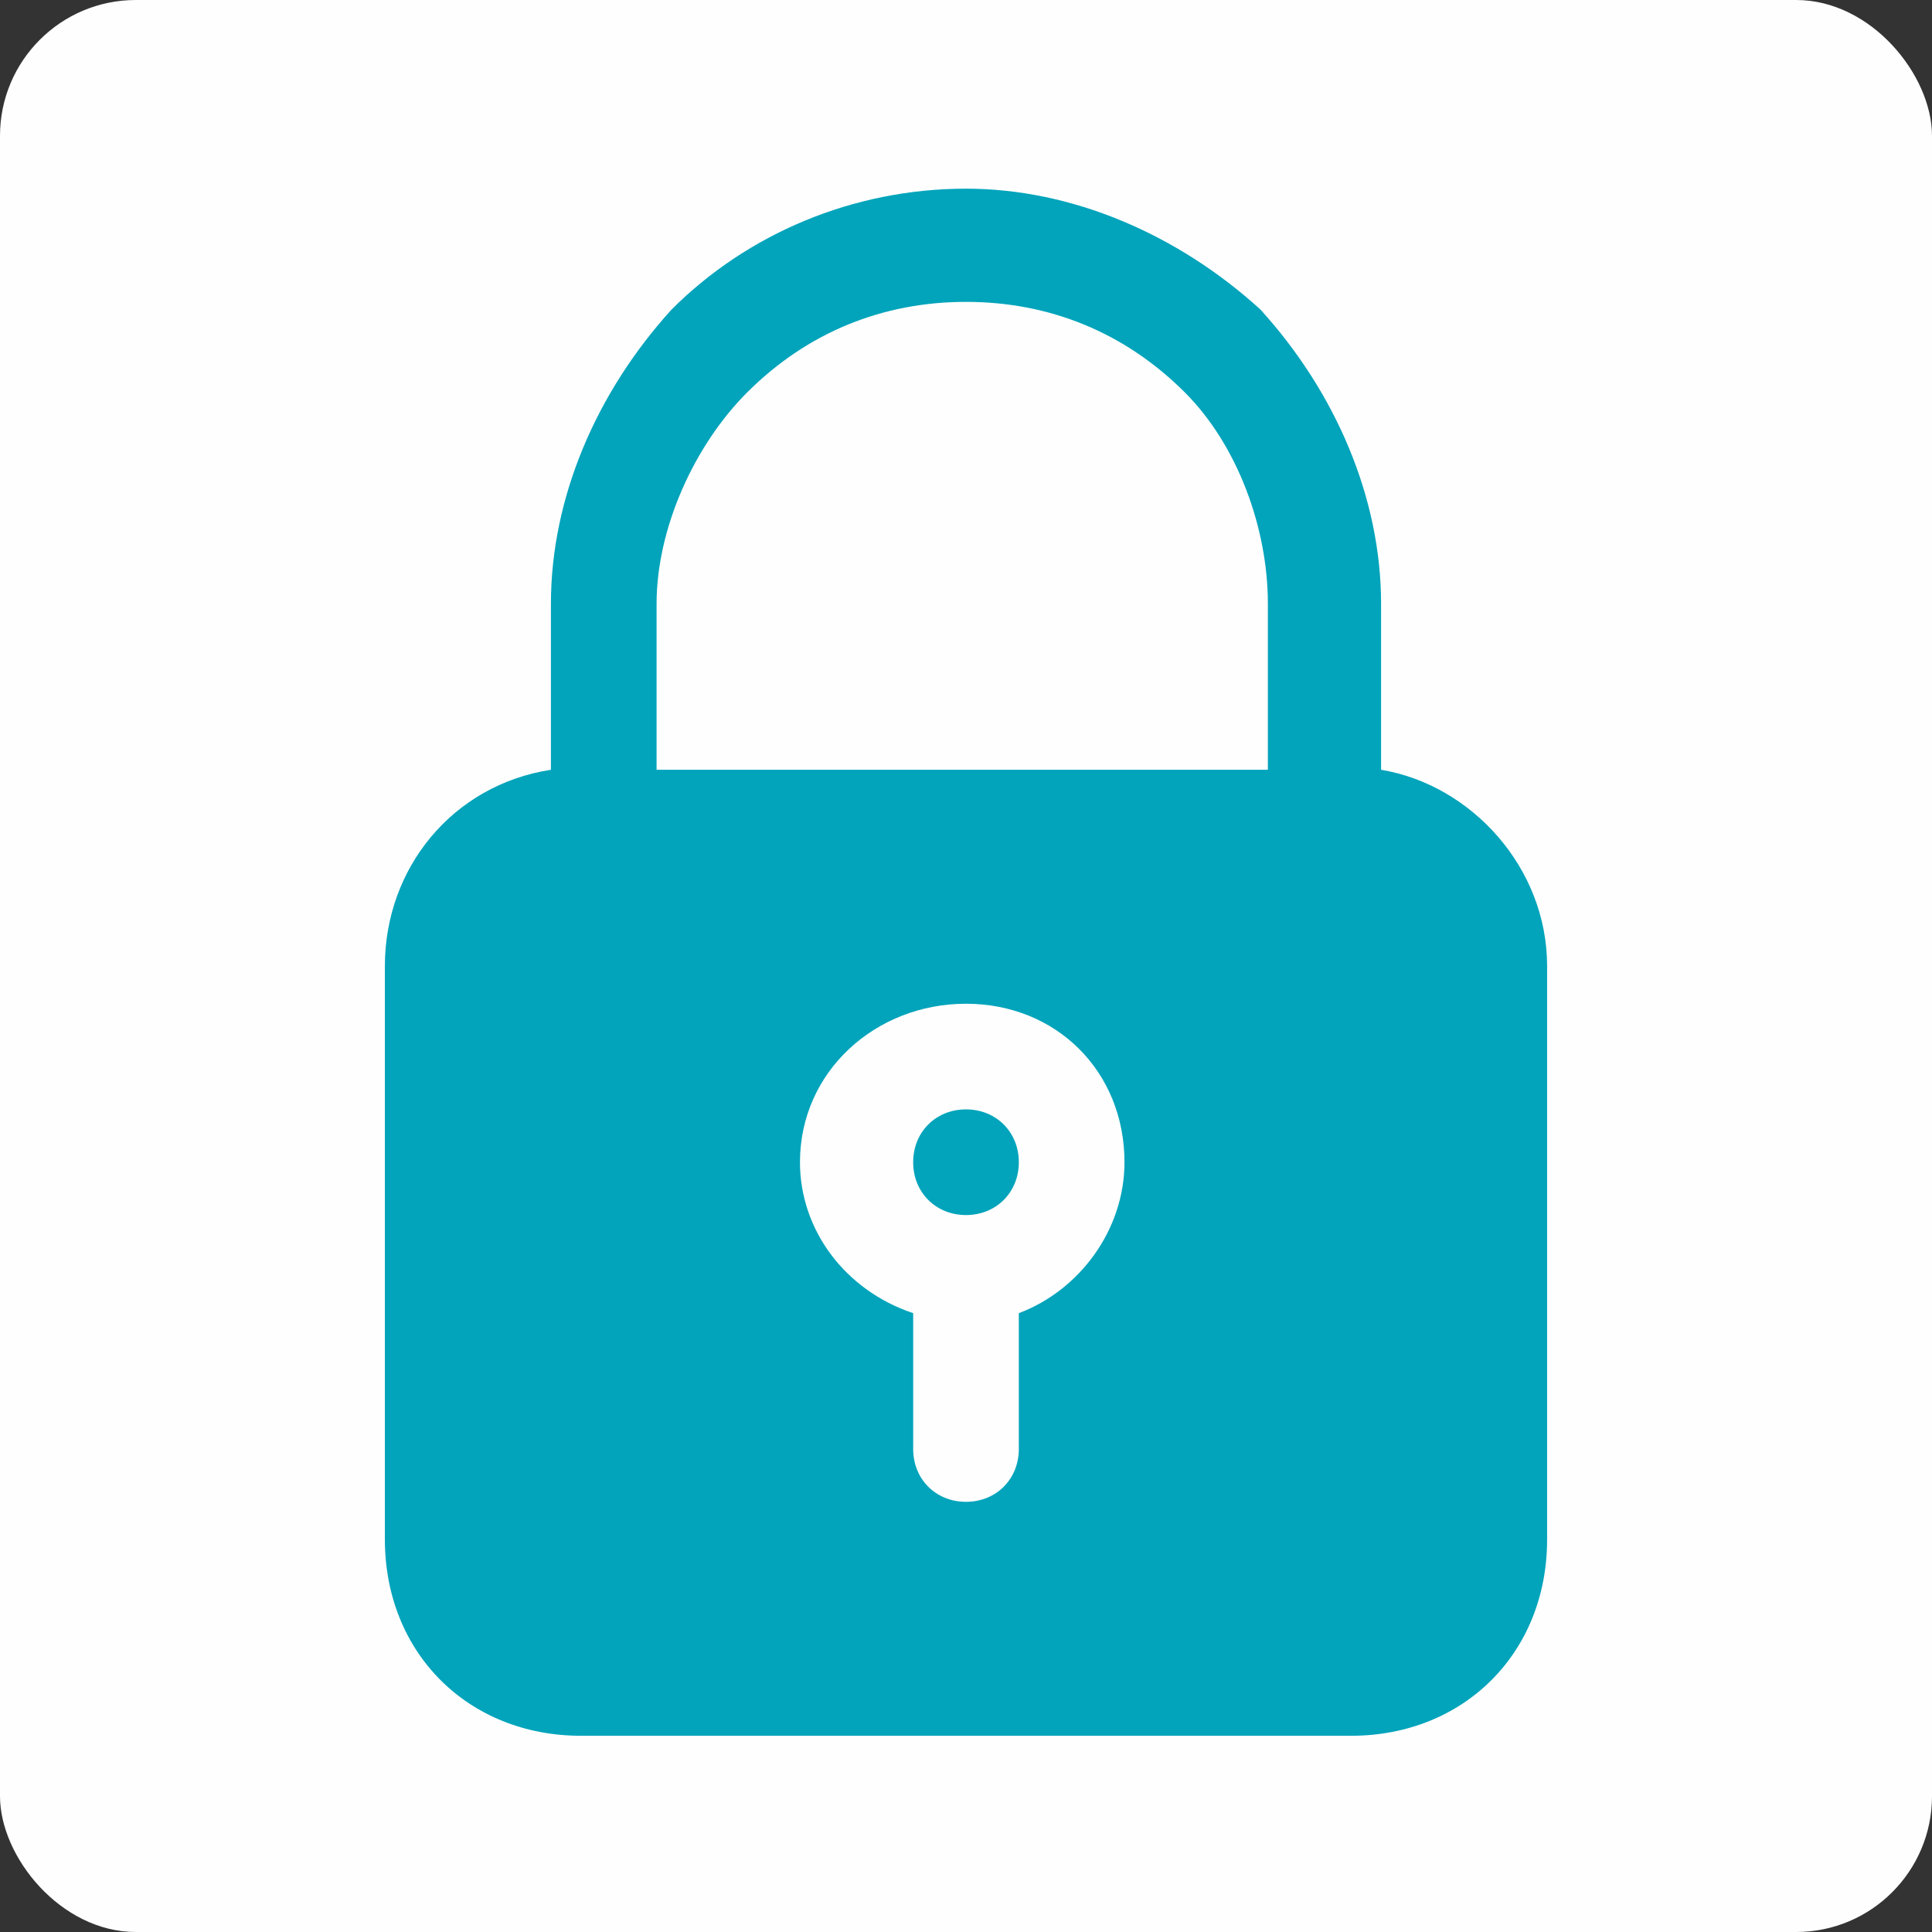
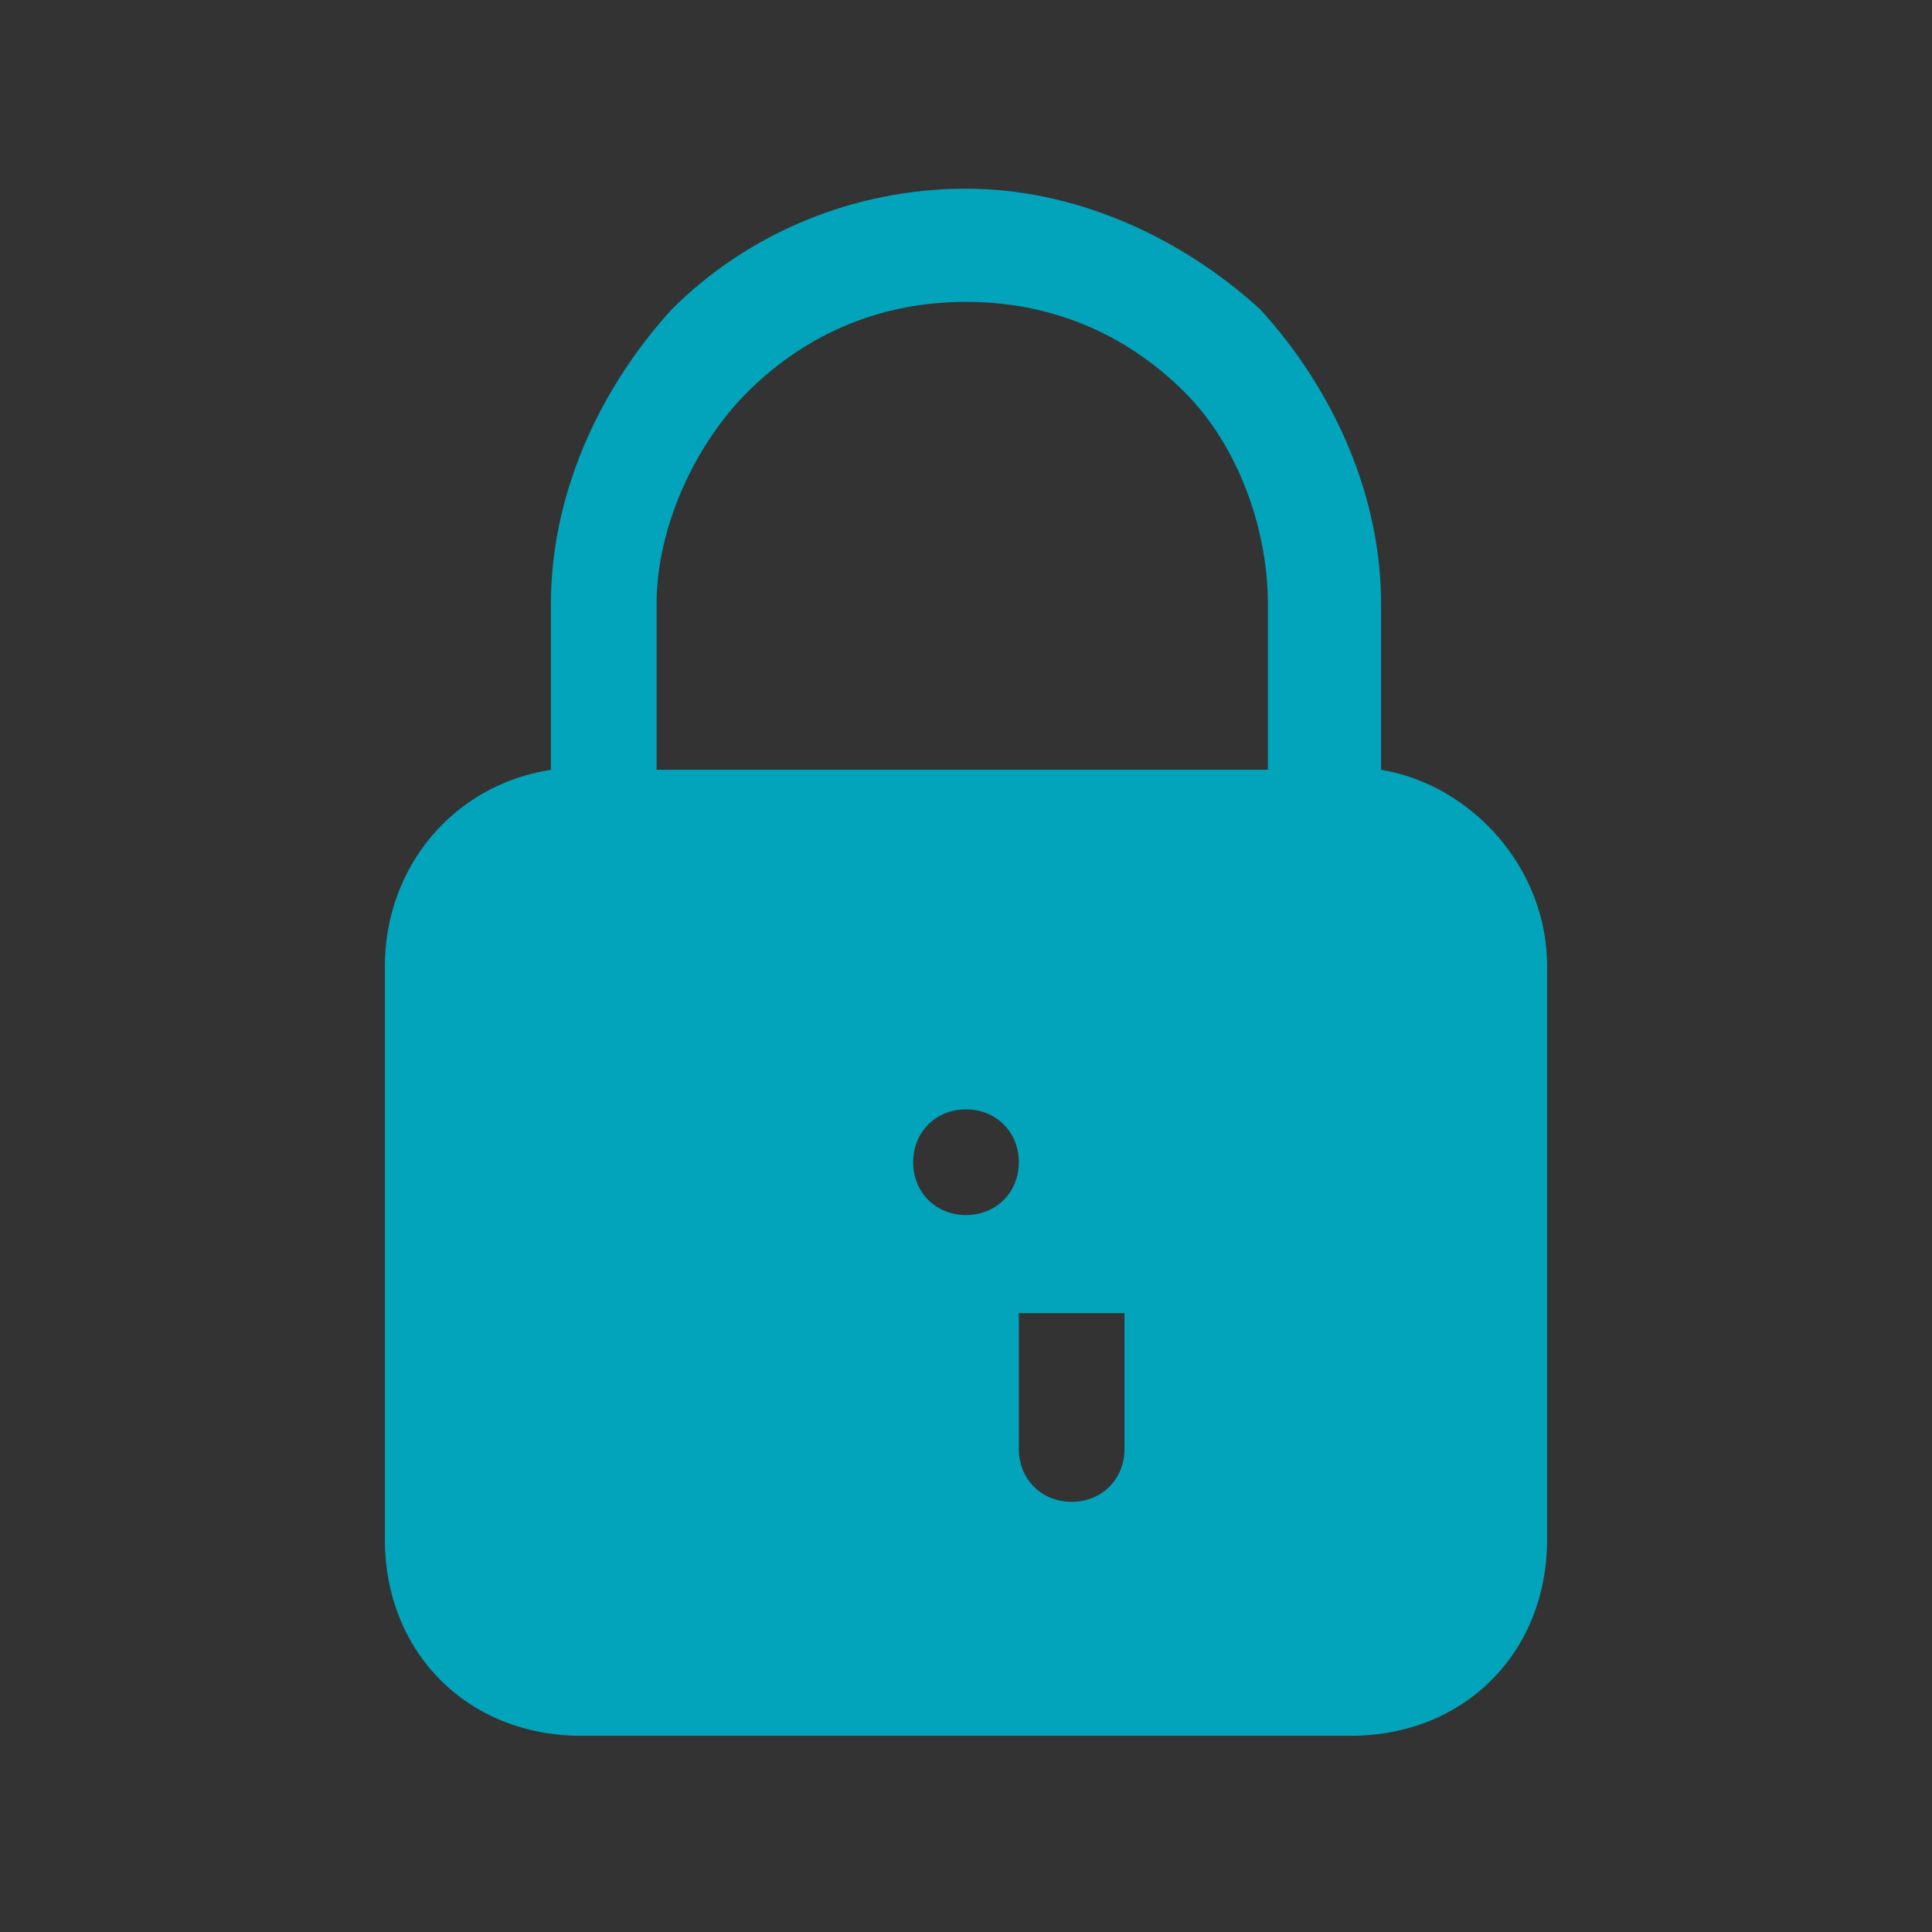
<svg xmlns="http://www.w3.org/2000/svg" xml:space="preserve" width="1.474in" height="1.474in" version="1.1" style="shape-rendering:geometricPrecision; text-rendering:geometricPrecision; image-rendering:optimizeQuality; fill-rule:evenodd; clip-rule:evenodd" viewBox="0 0 256 256">
  <rect x="0" y="0" width="256" height="256" fill="#333333" stroke="none" />
  <defs>
    <style type="text/css">
   
    .fil0 {fill:#FEFEFE}
    .fil1 {fill:#01A4BB}
   
  </style>
  </defs>
  <g id="Layer_x0020_1">
    <g id="_2008121538528">
-       <rect class="fil0" width="256" height="256" rx="18" ry="18" />
-       <path class="fil1" d="M205 128c0,-13 -10,-24 -22,-26l0 -22c0,-14 -6,-28 -16,-39 -11,-10 -25,-16 -39,-16l0 0c-15,0 -29,6 -39,16 -10,11 -16,25 -16,39l0 22c-13,2 -22,13 -22,26l0 76c0,15 11,26 26,26l102 0c15,0 26,-11 26,-26l0 -76zm-37 -26l-81 0 0 -22c0,-10 5,-21 12,-28 8,-8 18,-12 29,-12 11,0 21,4 29,12 7,7 11,18 11,28l0 22zm-33 72c8,-3 14,-11 14,-20 0,-12 -9,-21 -21,-21 -12,0 -22,9 -22,21 0,9 6,17 15,20l0 18c0,4 3,7 7,7 4,0 7,-3 7,-7l0 -18zm-7 -27c4,0 7,3 7,7 0,4 -3,7 -7,7 -4,0 -7,-3 -7,-7 0,-4 3,-7 7,-7z" />
+       <path class="fil1" d="M205 128c0,-13 -10,-24 -22,-26l0 -22c0,-14 -6,-28 -16,-39 -11,-10 -25,-16 -39,-16l0 0c-15,0 -29,6 -39,16 -10,11 -16,25 -16,39l0 22c-13,2 -22,13 -22,26l0 76c0,15 11,26 26,26l102 0c15,0 26,-11 26,-26l0 -76zm-37 -26l-81 0 0 -22c0,-10 5,-21 12,-28 8,-8 18,-12 29,-12 11,0 21,4 29,12 7,7 11,18 11,28l0 22zm-33 72l0 18c0,4 3,7 7,7 4,0 7,-3 7,-7l0 -18zm-7 -27c4,0 7,3 7,7 0,4 -3,7 -7,7 -4,0 -7,-3 -7,-7 0,-4 3,-7 7,-7z" />
    </g>
  </g>
</svg>